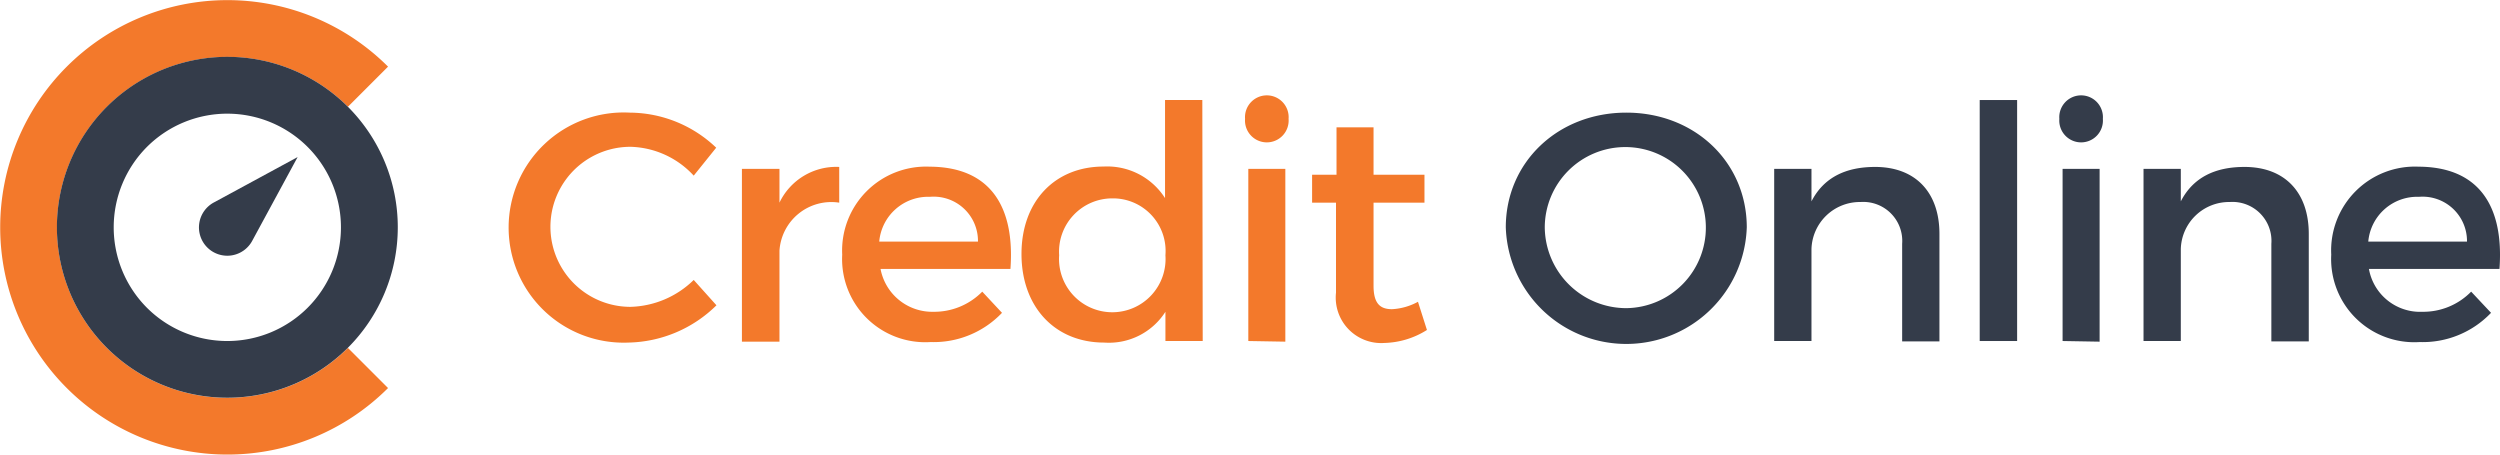
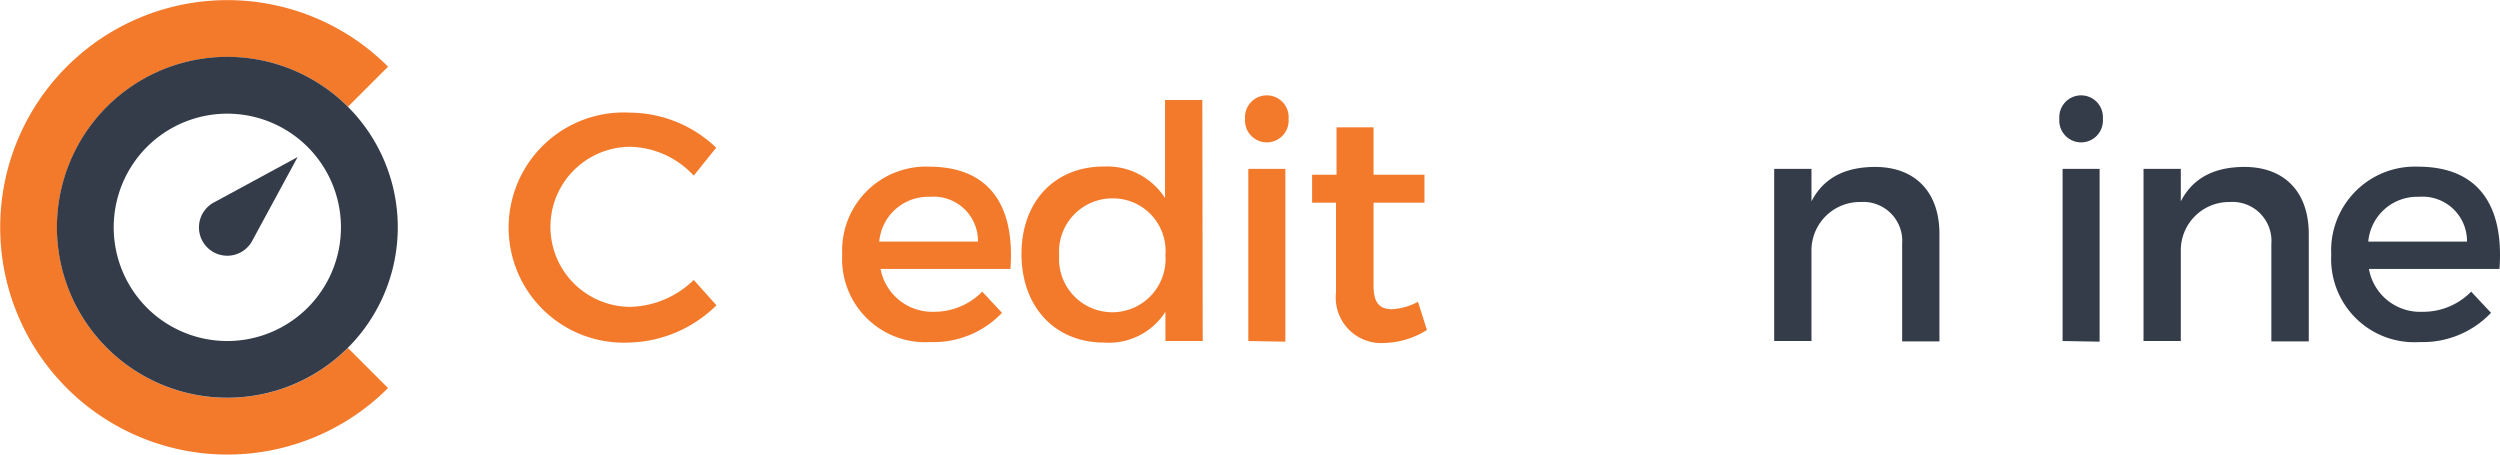
<svg xmlns="http://www.w3.org/2000/svg" viewBox="0 0 192.44 35">
  <defs>
    <style>.cls-1{fill:#f3792b;}.cls-2{fill:#343c4a;}</style>
  </defs>
  <title>credit-online-logo</title>
  <g id="Layer_2" data-name="Layer 2">
    <g id="Layer_1-2" data-name="Layer 1">
      <g id="navbar">
        <path class="cls-1" d="M26.78,26.78a13.12,13.12,0,1,1,0-18.56l3.09-3.09a17.49,17.49,0,1,0,0,24.74l-3.09-3.09Z" />
        <path class="cls-1" d="M55.13,11.37,53.4,13.52a6.84,6.84,0,0,0-4.87-2.22,6.16,6.16,0,1,0,0,12.32,7.23,7.23,0,0,0,4.87-2.07l1.75,1.95a9.92,9.92,0,0,1-6.77,2.87,8.86,8.86,0,1,1,.1-17.7A9.69,9.69,0,0,1,55.13,11.37Z" />
-         <path class="cls-1" d="M60,15.6a4.84,4.84,0,0,1,4.6-2.75V15.6A4,4,0,0,0,60,19.3v7H57.11V13H60Z" />
        <path class="cls-1" d="M77.78,20.7h-10A4.05,4.05,0,0,0,71.86,24a5.18,5.18,0,0,0,3.75-1.55l1.52,1.63a7.26,7.26,0,0,1-5.5,2.25,6.4,6.4,0,0,1-6.8-6.73,6.46,6.46,0,0,1,6.73-6.77C76.23,12.85,78.13,15.9,77.78,20.7Zm-2.5-2.1a3.41,3.41,0,0,0-3.7-3.45,3.78,3.78,0,0,0-3.9,3.45Z" />
        <path class="cls-1" d="M92.58,26.25H89.71V24A5.16,5.16,0,0,1,85,26.37c-3.82,0-6.37-2.77-6.37-6.82s2.57-6.73,6.32-6.73a5.28,5.28,0,0,1,4.73,2.43V7.7h2.87Zm-2.87-6.6a4.05,4.05,0,0,0-4.08-4.38,4.1,4.1,0,0,0-4.1,4.38,4.1,4.1,0,1,0,8.18,0Z" />
        <path class="cls-1" d="M99.19,9.15a1.68,1.68,0,1,1-3.35,0,1.68,1.68,0,1,1,3.35,0Zm-3.1,17.1V13h2.85v13.3Z" />
        <path class="cls-1" d="M109.84,25.4a6.43,6.43,0,0,1-3.28,1,3.5,3.5,0,0,1-3.72-3.87V15.6H101V13.45h1.88V9.8h2.85v3.65h3.92V15.6h-3.92V22c0,1.38.52,1.8,1.42,1.8a4.68,4.68,0,0,0,2-.57Z" />
        <path class="cls-2" d="M11.31,11.31a8.75,8.75,0,1,1,0,12.38,8.77,8.77,0,0,1,0-12.38M8.22,8.22a13.12,13.12,0,1,0,18.56,0,13.12,13.12,0,0,0-18.56,0Z" />
        <path class="cls-2" d="M19.44,18.49l3.47-6.4-6.4,3.47a2.18,2.18,0,1,0,2.93,2.93Z" />
-         <path class="cls-2" d="M134.46,17.5a9.28,9.28,0,0,1-18.55,0c0-5,4-8.83,9.28-8.83S134.46,12.5,134.46,17.5Zm-15.55,0a6.28,6.28,0,0,0,6.3,6.22,6.2,6.2,0,1,0-6.3-6.22Z" />
        <path class="cls-2" d="M149.29,18v8.28h-2.87V18.77a3,3,0,0,0-3.2-3.22,3.73,3.73,0,0,0-3.78,3.62v7.08h-2.87V13h2.87V15.5c.95-1.85,2.65-2.65,4.9-2.65C147.44,12.85,149.29,14.8,149.29,18Z" />
-         <path class="cls-2" d="M152.39,26.25V7.7h2.88V26.25Z" />
        <path class="cls-2" d="M161.87,9.15a1.68,1.68,0,1,1-3.35,0,1.68,1.68,0,1,1,3.35,0Zm-3.1,17.1V13h2.85v13.3Z" />
        <path class="cls-2" d="M177.72,18v8.28h-2.88V18.77a3,3,0,0,0-3.2-3.22,3.72,3.72,0,0,0-3.77,3.62v7.08H165V13h2.87V15.5c.95-1.85,2.65-2.65,4.9-2.65C175.87,12.85,177.72,14.8,177.72,18Z" />
        <path class="cls-2" d="M192.4,20.7H182.35A4,4,0,0,0,186.47,24a5.16,5.16,0,0,0,3.75-1.55l1.53,1.63a7.26,7.26,0,0,1-5.5,2.25,6.4,6.4,0,0,1-6.8-6.73,6.45,6.45,0,0,1,6.72-6.77C190.85,12.85,192.75,15.9,192.4,20.7Zm-2.5-2.1a3.42,3.42,0,0,0-3.7-3.45,3.78,3.78,0,0,0-3.9,3.45Z" />
      </g>
    </g>
  </g>
</svg>